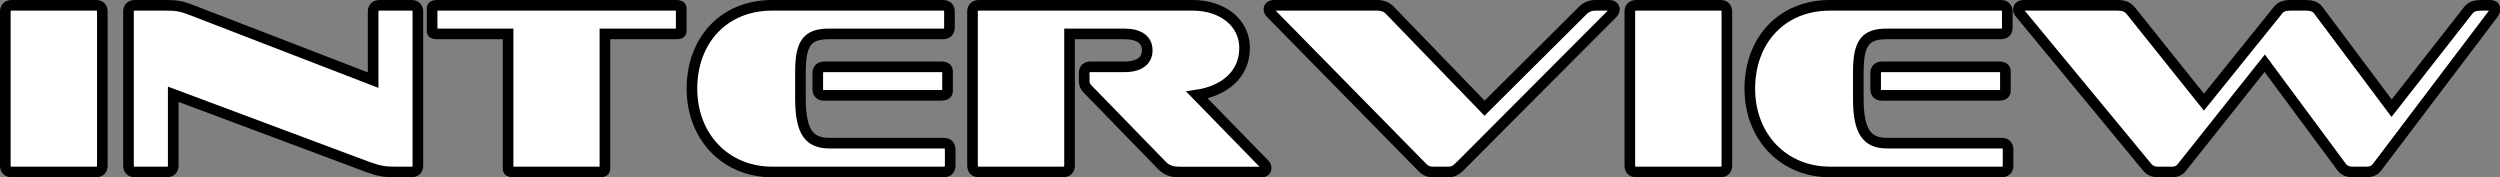
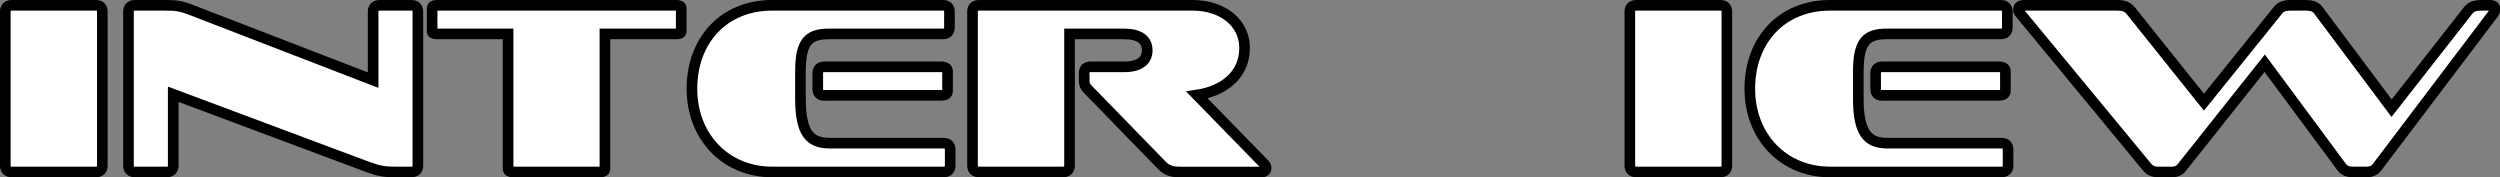
<svg xmlns="http://www.w3.org/2000/svg" id="_レイヤー_2" data-name="レイヤー 2" viewBox="0 0 235.24 16.68">
  <rect x="0" y="0" width="235.24" height="16.68" fill="#808080" stroke="none" />
  <defs>
    <style>
      .cls-1 {
        fill: #fff;
        stroke: #000;
        stroke-miterlimit: 10;
      }
    </style>
  </defs>
  <g id="_レイヤー_1-2" data-name="レイヤー 1">
    <g>
      <path class="cls-1" d="m1.1,16.18c-.39,0-.6-.21-.6-.62V1.1c0-.39.21-.6.6-.6h7.93c.39,0,.6.21.6.6v14.46c0,.41-.21.62-.6.62H1.1Z" />
      <path class="cls-1" d="m37.11,16.18c-.92,0-1.47-.09-2.48-.46l-18.33-6.85v6.69c0,.41-.21.62-.62.62h-2.97c-.41,0-.62-.21-.62-.62V1.1c0-.39.21-.6.62-.6h2.83c1.01,0,1.47.05,2.46.44l17.11,6.6V1.1c0-.39.21-.6.62-.6h2.97c.41,0,.62.21.62.6v14.46c0,.41-.21.62-.62.62h-1.59Z" />
      <path class="cls-1" d="m48.25,16.18c-.3,0-.44-.09-.44-.3V3.19h-6.71c-.3,0-.44-.07-.44-.25V.8c0-.21.14-.3.44-.3h22.56c.3,0,.44.09.44.3v2.14c0,.18-.14.25-.44.25h-6.74v12.69c0,.21-.14.3-.41.3h-8.25Z" />
      <path class="cls-1" d="m72.65,16.18c-4.35,0-7.54-3.29-7.54-7.84s3.01-7.84,7.54-7.84h16.07c.41,0,.62.21.62.6v1.47c0,.41-.21.62-.62.62h-10.69c-2,0-2.71.76-2.71,3.59v2.51c0,3.13.83,4.18,2.71,4.18h10.76c.41,0,.62.21.62.62v1.47c0,.41-.21.62-.62.62h-16.14Zm4.92-7.2c-.41,0-.62-.21-.62-.6v-1.49c0-.39.21-.6.62-.6h10.99c.39,0,.6.14.6.41v1.86c0,.28-.21.41-.6.41h-10.99Z" />
      <path class="cls-1" d="m110.85,16.18c-.58,0-1.1-.18-1.52-.62l-6.92-7.11c-.25-.25-.39-.44-.39-.85v-.71c0-.39.18-.6.6-.6h3.15c1.45,0,2.18-.58,2.18-1.56s-.74-1.54-2.18-1.54h-5.13v12.37c0,.41-.21.62-.62.62h-7.89c-.41,0-.62-.21-.62-.62V1.1c0-.39.21-.6.62-.6h20.1c2.78,0,4.88,1.63,4.88,4,0,2.6-2.02,4.07-4.48,4.44l6.35,6.51c.11.09.16.25.16.37,0,.18-.14.37-.41.37h-7.86Z" />
-       <path class="cls-1" d="m137.3,15.72c-.28.3-.6.46-.97.46h-1.52c-.41,0-.74-.16-1.01-.46l-14.19-14.44c-.16-.14-.21-.3-.21-.41,0-.21.16-.37.53-.37h9.64c.53,0,.9.16,1.2.46l8.92,9.22,9.27-9.22c.32-.3.69-.46,1.2-.46h1.31c.25,0,.44.16.44.39,0,.09-.05.23-.18.37l-14.42,14.46Z" />
      <path class="cls-1" d="m153.96,16.18c-.39,0-.6-.21-.6-.62V1.1c0-.39.21-.6.6-.6h7.93c.39,0,.6.21.6.6v14.46c0,.41-.21.62-.6.62h-7.93Z" />
      <path class="cls-1" d="m172.19,16.18c-4.35,0-7.54-3.29-7.54-7.84s3.01-7.84,7.54-7.84h16.07c.41,0,.62.21.62.6v1.47c0,.41-.21.62-.62.62h-10.69c-2,0-2.71.76-2.71,3.59v2.51c0,3.13.83,4.18,2.71,4.18h10.76c.41,0,.62.21.62.62v1.47c0,.41-.21.62-.62.62h-16.14Zm4.92-7.2c-.41,0-.62-.21-.62-.6v-1.49c0-.39.21-.6.62-.6h10.99c.39,0,.6.14.6.41v1.86c0,.28-.21.41-.6.41h-10.99Z" />
      <path class="cls-1" d="m221.38,16.18c-.44,0-.78-.12-1.04-.46l-7.24-9.77-7.77,9.77c-.25.34-.57.46-.94.46h-1.33c-.44,0-.76-.14-1.03-.46l-11.93-14.44c-.14-.14-.18-.28-.18-.39,0-.23.18-.39.51-.39h8.83c.51,0,.9.12,1.2.46l6.92,8.65,6.97-8.65c.25-.34.67-.46,1.17-.46h1.45c.51,0,.92.12,1.17.46l6.9,9.22,7.22-9.22c.28-.34.67-.46,1.2-.46h.83c.35,0,.48.16.48.37,0,.12-.05.25-.14.39l-10.95,14.46c-.25.34-.6.46-.97.46h-1.31Z" />
    </g>
  </g>
</svg>